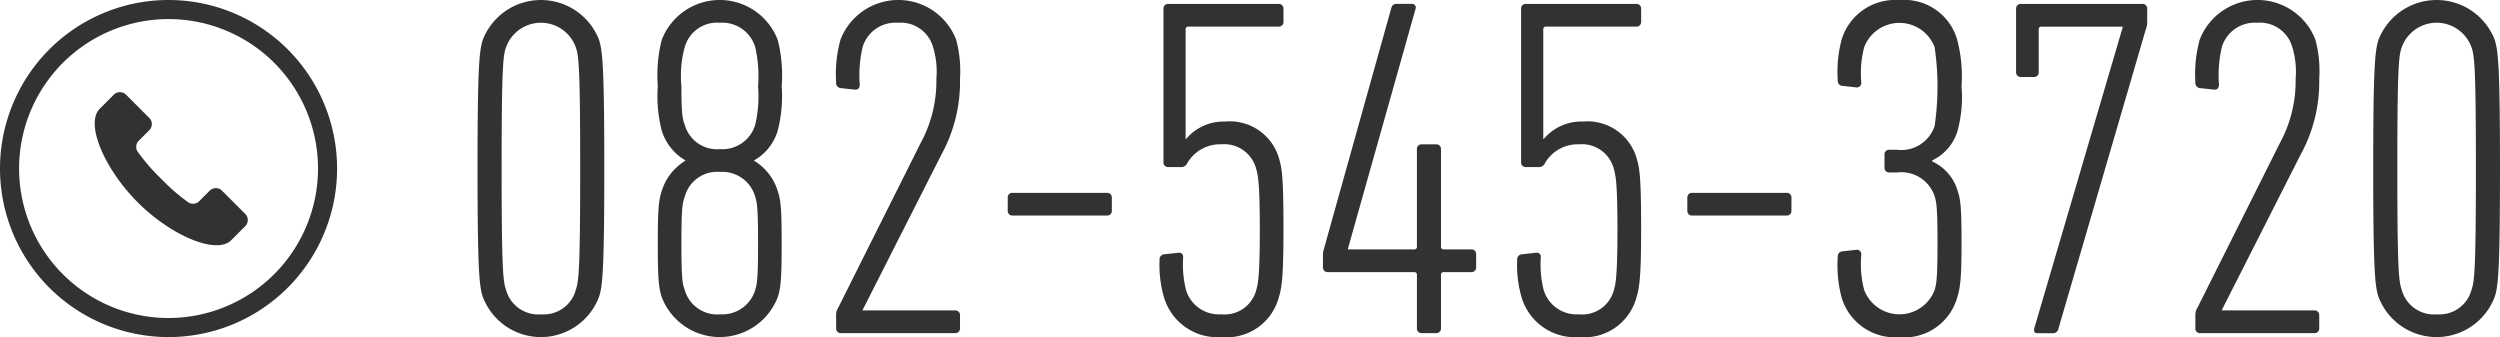
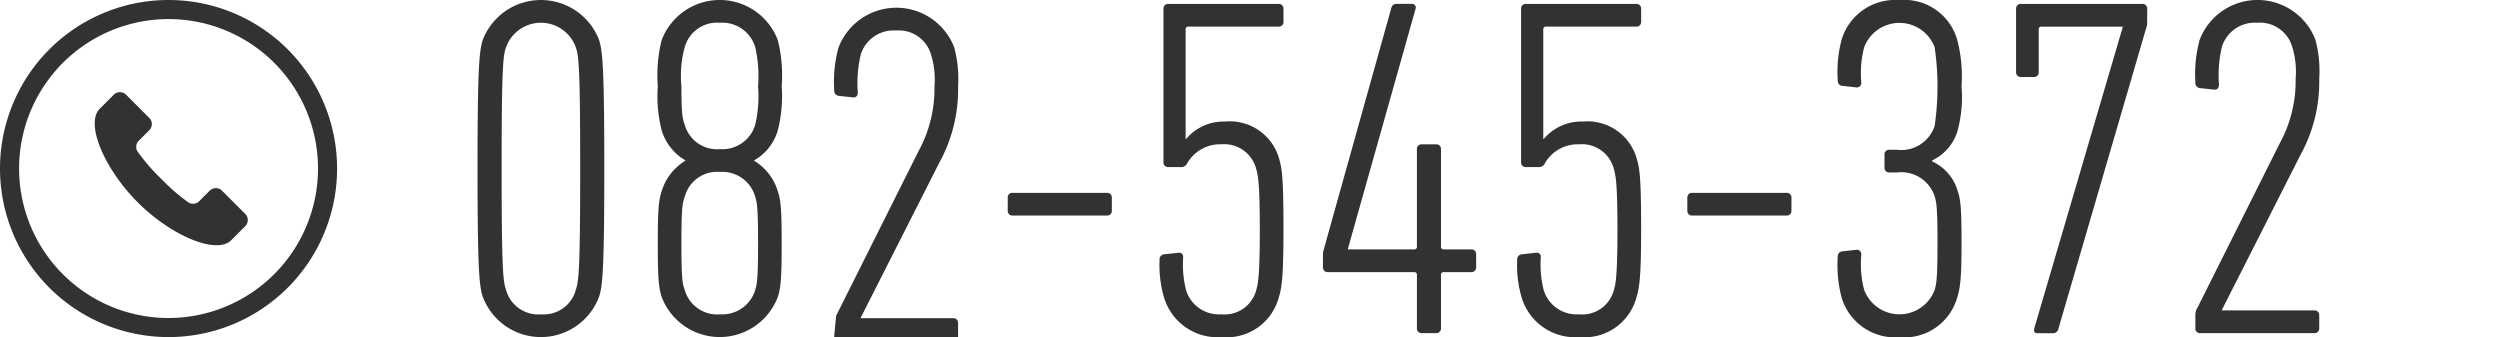
<svg xmlns="http://www.w3.org/2000/svg" width="207.663" height="28" viewBox="0 0 207.663 28">
  <g id="TEL" transform="translate(-693.691 -19.375)">
    <path id="パス_1217" data-name="パス 1217" d="M711.006,34.118a.721.721,0,0,0-1.017,0l-.876.877a.722.722,0,0,1-.95.061,16.237,16.237,0,0,1-2.208-1.924,16.123,16.123,0,0,1-1.924-2.211.72.72,0,0,1,.06-.948l.877-.876a.719.719,0,0,0,0-1.017l-1.933-1.933a.72.72,0,0,0-1.016,0l-1.165,1.167c-1.237,1.235.4,5.021,3.149,7.772s6.536,4.383,7.771,3.149c1.062-1.062,1.158-1.16,1.165-1.167a.717.717,0,0,0,0-1.016Z" transform="translate(1.124 1.093)" fill="#323232" />
    <path id="パス_1218" data-name="パス 1218" d="M707.691,19.375a14,14,0,1,0,14,14A14,14,0,0,0,707.691,19.375Zm0,26.415a12.415,12.415,0,1,1,12.416-12.415A12.429,12.429,0,0,1,707.691,45.79Z" transform="translate(0)" fill="#323232" />
    <g id="グループ_180" data-name="グループ 180" transform="translate(733.357 19.375)">
      <g id="グループ_179" data-name="グループ 179" transform="translate(0)">
        <path id="パス_1219" data-name="パス 1219" d="M496.228,1316.306c0-8.689.16-9.815.44-10.7a5.178,5.178,0,0,1,9.65,0c.279.886.44,2.012.44,10.7s-.161,9.816-.44,10.661a5.156,5.156,0,0,1-9.65,0C496.388,1326.122,496.228,1325,496.228,1316.306Zm5.285,12.109a2.751,2.751,0,0,0,2.883-2.052c.241-.684.36-1.689.36-10.058,0-8.407-.119-9.373-.36-10.057a3.079,3.079,0,0,0-5.806,0c-.24.684-.36,1.649-.36,10.057,0,8.368.12,9.374.36,10.058A2.768,2.768,0,0,0,501.513,1328.415Z" transform="translate(-496.228 -1302.306)" fill="#323232" />
        <path id="パス_1220" data-name="パス 1220" d="M514.927,1322.5c0-2.9.08-3.541.32-4.305a4.482,4.482,0,0,1,1.962-2.534v-.04a4.33,4.33,0,0,1-1.962-2.494,11.519,11.519,0,0,1-.32-3.66,11.936,11.936,0,0,1,.32-3.822,5.155,5.155,0,0,1,9.65,0,11.938,11.938,0,0,1,.32,3.822,11.522,11.522,0,0,1-.32,3.66,4.18,4.18,0,0,1-1.962,2.494v.04a4.482,4.482,0,0,1,1.962,2.534c.24.764.32,1.408.32,4.305,0,3.017-.08,3.7-.32,4.465a5.156,5.156,0,0,1-9.65,0C515.007,1326.2,514.927,1325.519,514.927,1322.5Zm8.089-9.816a10.393,10.393,0,0,0,.24-3.218,10.768,10.768,0,0,0-.24-3.259,2.851,2.851,0,0,0-2.924-2.011,2.789,2.789,0,0,0-2.923,2.011,8.942,8.942,0,0,0-.28,3.259c0,2.212.08,2.7.28,3.218a2.789,2.789,0,0,0,2.923,2.011A2.85,2.85,0,0,0,523.016,1312.685Zm-2.924,15.729a2.851,2.851,0,0,0,2.924-2.011c.16-.523.24-1.006.24-3.9,0-2.856-.08-3.339-.24-3.863a2.839,2.839,0,0,0-2.924-2.052,2.779,2.779,0,0,0-2.923,2.052c-.2.524-.28,1.007-.28,3.863,0,2.9.08,3.379.28,3.9A2.789,2.789,0,0,0,520.092,1328.415Z" transform="translate(-499.953 -1302.306)" fill="#323232" />
-         <path id="パス_1221" data-name="パス 1221" d="M533.426,1328.536a1.1,1.1,0,0,1,.16-.644l6.847-13.678a10.8,10.8,0,0,0,1.321-5.35,6.994,6.994,0,0,0-.28-2.656,2.789,2.789,0,0,0-2.923-2.011,2.85,2.85,0,0,0-2.923,2.011,10.264,10.264,0,0,0-.241,3.139c0,.281-.159.443-.44.4l-1.12-.121a.424.424,0,0,1-.4-.482,10.711,10.711,0,0,1,.36-3.541,5.149,5.149,0,0,1,9.61,0,10.135,10.135,0,0,1,.32,3.259,12.606,12.606,0,0,1-1.562,6.316l-6.526,12.873v.04h7.687a.379.379,0,0,1,.4.4v1.086a.379.379,0,0,1-.4.4h-9.489a.379.379,0,0,1-.4-.4Z" transform="translate(-503.639 -1302.306)" fill="#323232" />
+         <path id="パス_1221" data-name="パス 1221" d="M533.426,1328.536l6.847-13.678a10.8,10.8,0,0,0,1.321-5.35,6.994,6.994,0,0,0-.28-2.656,2.789,2.789,0,0,0-2.923-2.011,2.85,2.85,0,0,0-2.923,2.011,10.264,10.264,0,0,0-.241,3.139c0,.281-.159.443-.44.4l-1.12-.121a.424.424,0,0,1-.4-.482,10.711,10.711,0,0,1,.36-3.541,5.149,5.149,0,0,1,9.61,0,10.135,10.135,0,0,1,.32,3.259,12.606,12.606,0,0,1-1.562,6.316l-6.526,12.873v.04h7.687a.379.379,0,0,1,.4.4v1.086a.379.379,0,0,1-.4.4h-9.489a.379.379,0,0,1-.4-.4Z" transform="translate(-503.639 -1302.306)" fill="#323232" />
        <path id="パス_1222" data-name="パス 1222" d="M551.226,1323.7v-1.086a.379.379,0,0,1,.4-.4h7.848a.379.379,0,0,1,.4.4v1.086a.379.379,0,0,1-.4.4h-7.848A.379.379,0,0,1,551.226,1323.7Z" transform="translate(-507.185 -1306.196)" fill="#323232" />
        <path id="パス_1223" data-name="パス 1223" d="M566.976,1323.988a.423.423,0,0,1,.4-.483l1.121-.121c.28-.04.44.081.44.362a8.723,8.723,0,0,0,.24,2.735,2.85,2.85,0,0,0,2.923,2.011,2.712,2.712,0,0,0,2.883-1.931c.16-.523.32-1.127.32-5.109,0-4.023-.16-4.546-.32-5.11a2.741,2.741,0,0,0-2.883-1.971,3.148,3.148,0,0,0-2.8,1.529.567.567,0,0,1-.6.362h-1a.38.38,0,0,1-.4-.4v-12.753a.38.38,0,0,1,.4-.4h9.169a.379.379,0,0,1,.4.4v1.086a.379.379,0,0,1-.4.4h-7.487a.213.213,0,0,0-.24.241v9.092h.04a4.072,4.072,0,0,1,3.243-1.448,4.249,4.249,0,0,1,4.484,3.1c.24.8.36,1.569.36,5.874,0,4.1-.16,4.908-.4,5.672a4.469,4.469,0,0,1-4.724,3.258,4.635,4.635,0,0,1-4.8-3.3A9.482,9.482,0,0,1,566.976,1323.988Z" transform="translate(-510.323 -1302.384)" fill="#323232" />
        <path id="パス_1224" data-name="パス 1224" d="M583.925,1324.591v-1.046a1.73,1.73,0,0,1,.08-.483l5.605-20.035c.08-.241.2-.322.48-.322h1.2a.313.313,0,0,1,.32.442l-5.605,19.874v.08h5.485a.213.213,0,0,0,.24-.241v-8.087a.379.379,0,0,1,.4-.4h1.2a.379.379,0,0,1,.4.4v8.087a.213.213,0,0,0,.24.241h2.282a.379.379,0,0,1,.4.4v1.086a.379.379,0,0,1-.4.4h-2.282a.213.213,0,0,0-.24.241v4.425a.379.379,0,0,1-.4.4h-1.2a.379.379,0,0,1-.4-.4v-4.425a.213.213,0,0,0-.24-.241h-7.167A.379.379,0,0,1,583.925,1324.591Z" transform="translate(-513.7 -1302.384)" fill="#323232" />
        <path id="パス_1225" data-name="パス 1225" d="M604.074,1323.988a.424.424,0,0,1,.4-.483l1.121-.121c.28-.04.44.081.44.362a8.728,8.728,0,0,0,.24,2.735,2.852,2.852,0,0,0,2.924,2.011,2.712,2.712,0,0,0,2.883-1.931c.16-.523.32-1.127.32-5.109,0-4.023-.16-4.546-.32-5.11a2.741,2.741,0,0,0-2.883-1.971,3.148,3.148,0,0,0-2.8,1.529.567.567,0,0,1-.6.362h-1a.379.379,0,0,1-.4-.4v-12.753a.379.379,0,0,1,.4-.4h9.17a.379.379,0,0,1,.4.4v1.086a.379.379,0,0,1-.4.4h-7.488a.213.213,0,0,0-.24.241v9.092h.04a4.073,4.073,0,0,1,3.244-1.448,4.249,4.249,0,0,1,4.484,3.1c.24.8.36,1.569.36,5.874,0,4.1-.16,4.908-.4,5.672a4.469,4.469,0,0,1-4.725,3.258,4.636,4.636,0,0,1-4.805-3.3A9.506,9.506,0,0,1,604.074,1323.988Z" transform="translate(-517.714 -1302.384)" fill="#323232" />
        <path id="パス_1226" data-name="パス 1226" d="M621.723,1323.7v-1.086a.38.38,0,0,1,.4-.4h7.848a.379.379,0,0,1,.4.4v1.086a.379.379,0,0,1-.4.4h-7.848A.38.38,0,0,1,621.723,1323.7Z" transform="translate(-521.23 -1306.196)" fill="#323232" />
        <path id="パス_1227" data-name="パス 1227" d="M637.323,1323.668q0-.422.36-.483l1.122-.121a.379.379,0,0,1,.48.362,8.42,8.42,0,0,0,.24,2.977,3.13,3.13,0,0,0,5.846,0c.16-.523.24-1.046.24-3.9,0-2.9-.08-3.379-.24-3.9a2.914,2.914,0,0,0-3.123-1.971h-.641a.379.379,0,0,1-.4-.4v-1.086a.379.379,0,0,1,.4-.4h.641a2.914,2.914,0,0,0,3.123-1.971,22.5,22.5,0,0,0,0-6.558,3.13,3.13,0,0,0-5.846,0,8.43,8.43,0,0,0-.24,2.978.379.379,0,0,1-.48.362l-1.122-.121q-.36-.06-.36-.483a10.4,10.4,0,0,1,.32-3.339,4.636,4.636,0,0,1,4.805-3.3,4.563,4.563,0,0,1,4.8,3.3,11.961,11.961,0,0,1,.36,3.863,10.867,10.867,0,0,1-.32,3.66,3.961,3.961,0,0,1-2.122,2.494v.081a3.893,3.893,0,0,1,2.122,2.454c.24.724.32,1.368.32,4.345s-.12,3.741-.36,4.506a4.563,4.563,0,0,1-4.8,3.3,4.636,4.636,0,0,1-4.805-3.3A10.562,10.562,0,0,1,637.323,1323.668Z" transform="translate(-524.338 -1302.306)" fill="#323232" />
        <path id="パス_1228" data-name="パス 1228" d="M664.672,1304.677v-.08h-6.726a.213.213,0,0,0-.24.241v3.541a.379.379,0,0,1-.4.4h-1.081a.379.379,0,0,1-.4-.4v-5.27a.379.379,0,0,1,.4-.4h10.091a.38.38,0,0,1,.4.4v1.086a1.658,1.658,0,0,1-.121.644l-7.247,24.822a.459.459,0,0,1-.521.4h-1.241c-.24,0-.32-.161-.24-.442Z" transform="translate(-528.024 -1302.384)" fill="#323232" />
        <path id="パス_1229" data-name="パス 1229" d="M674.422,1328.536a1.1,1.1,0,0,1,.16-.644l6.847-13.678a10.8,10.8,0,0,0,1.321-5.35,7,7,0,0,0-.28-2.656,2.79,2.79,0,0,0-2.924-2.011,2.85,2.85,0,0,0-2.923,2.011,10.276,10.276,0,0,0-.24,3.139c0,.281-.16.443-.44.4l-1.121-.121a.424.424,0,0,1-.4-.482,10.715,10.715,0,0,1,.36-3.541,5.149,5.149,0,0,1,9.61,0,10.133,10.133,0,0,1,.32,3.259,12.606,12.606,0,0,1-1.562,6.316l-6.527,12.873v.04h7.688a.379.379,0,0,1,.4.4v1.086a.379.379,0,0,1-.4.4h-9.49a.379.379,0,0,1-.4-.4Z" transform="translate(-531.729 -1302.306)" fill="#323232" />
-         <path id="パス_1230" data-name="パス 1230" d="M692.871,1316.306c0-8.689.16-9.815.44-10.7a5.178,5.178,0,0,1,9.65,0c.28.886.44,2.012.44,10.7s-.16,9.816-.44,10.661a5.156,5.156,0,0,1-9.65,0C693.031,1326.122,692.871,1325,692.871,1316.306Zm5.286,12.109a2.751,2.751,0,0,0,2.883-2.052c.24-.684.36-1.689.36-10.058,0-8.407-.12-9.373-.36-10.057a3.079,3.079,0,0,0-5.806,0c-.241.684-.36,1.649-.36,10.057,0,8.368.119,9.374.36,10.058A2.767,2.767,0,0,0,698.157,1328.415Z" transform="translate(-535.405 -1302.306)" fill="#323232" />
      </g>
    </g>
  </g>
</svg>